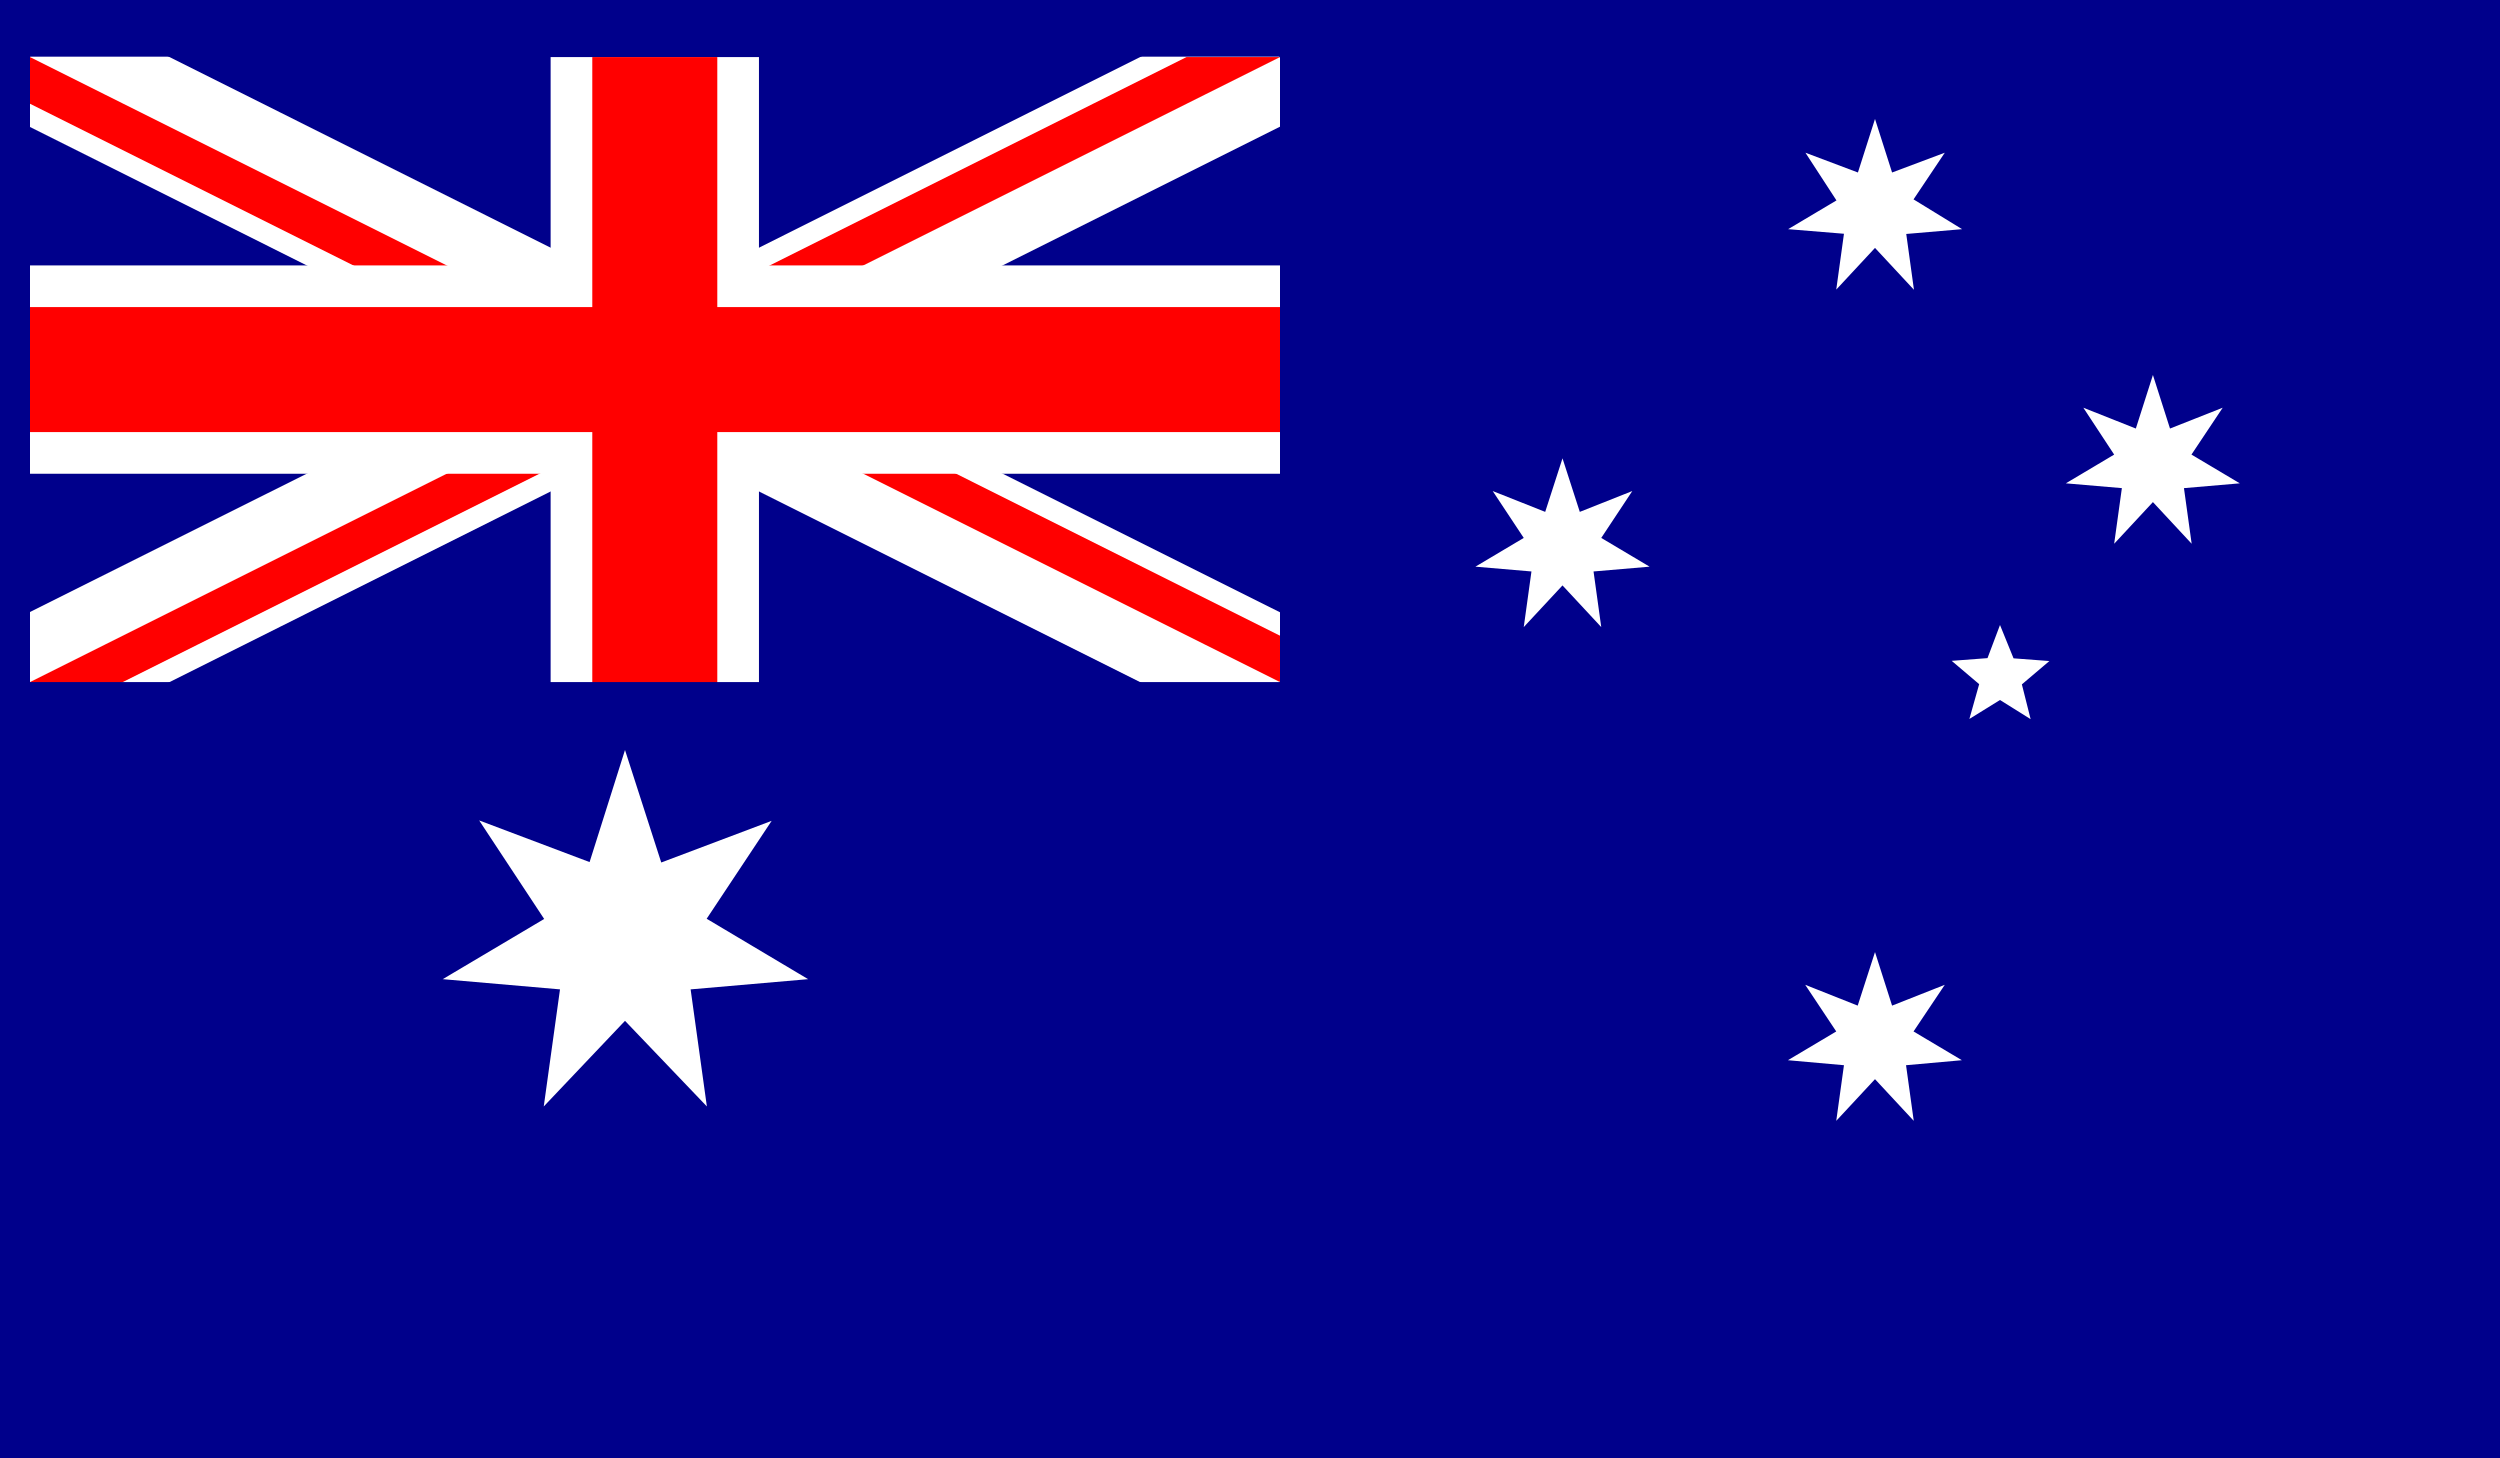
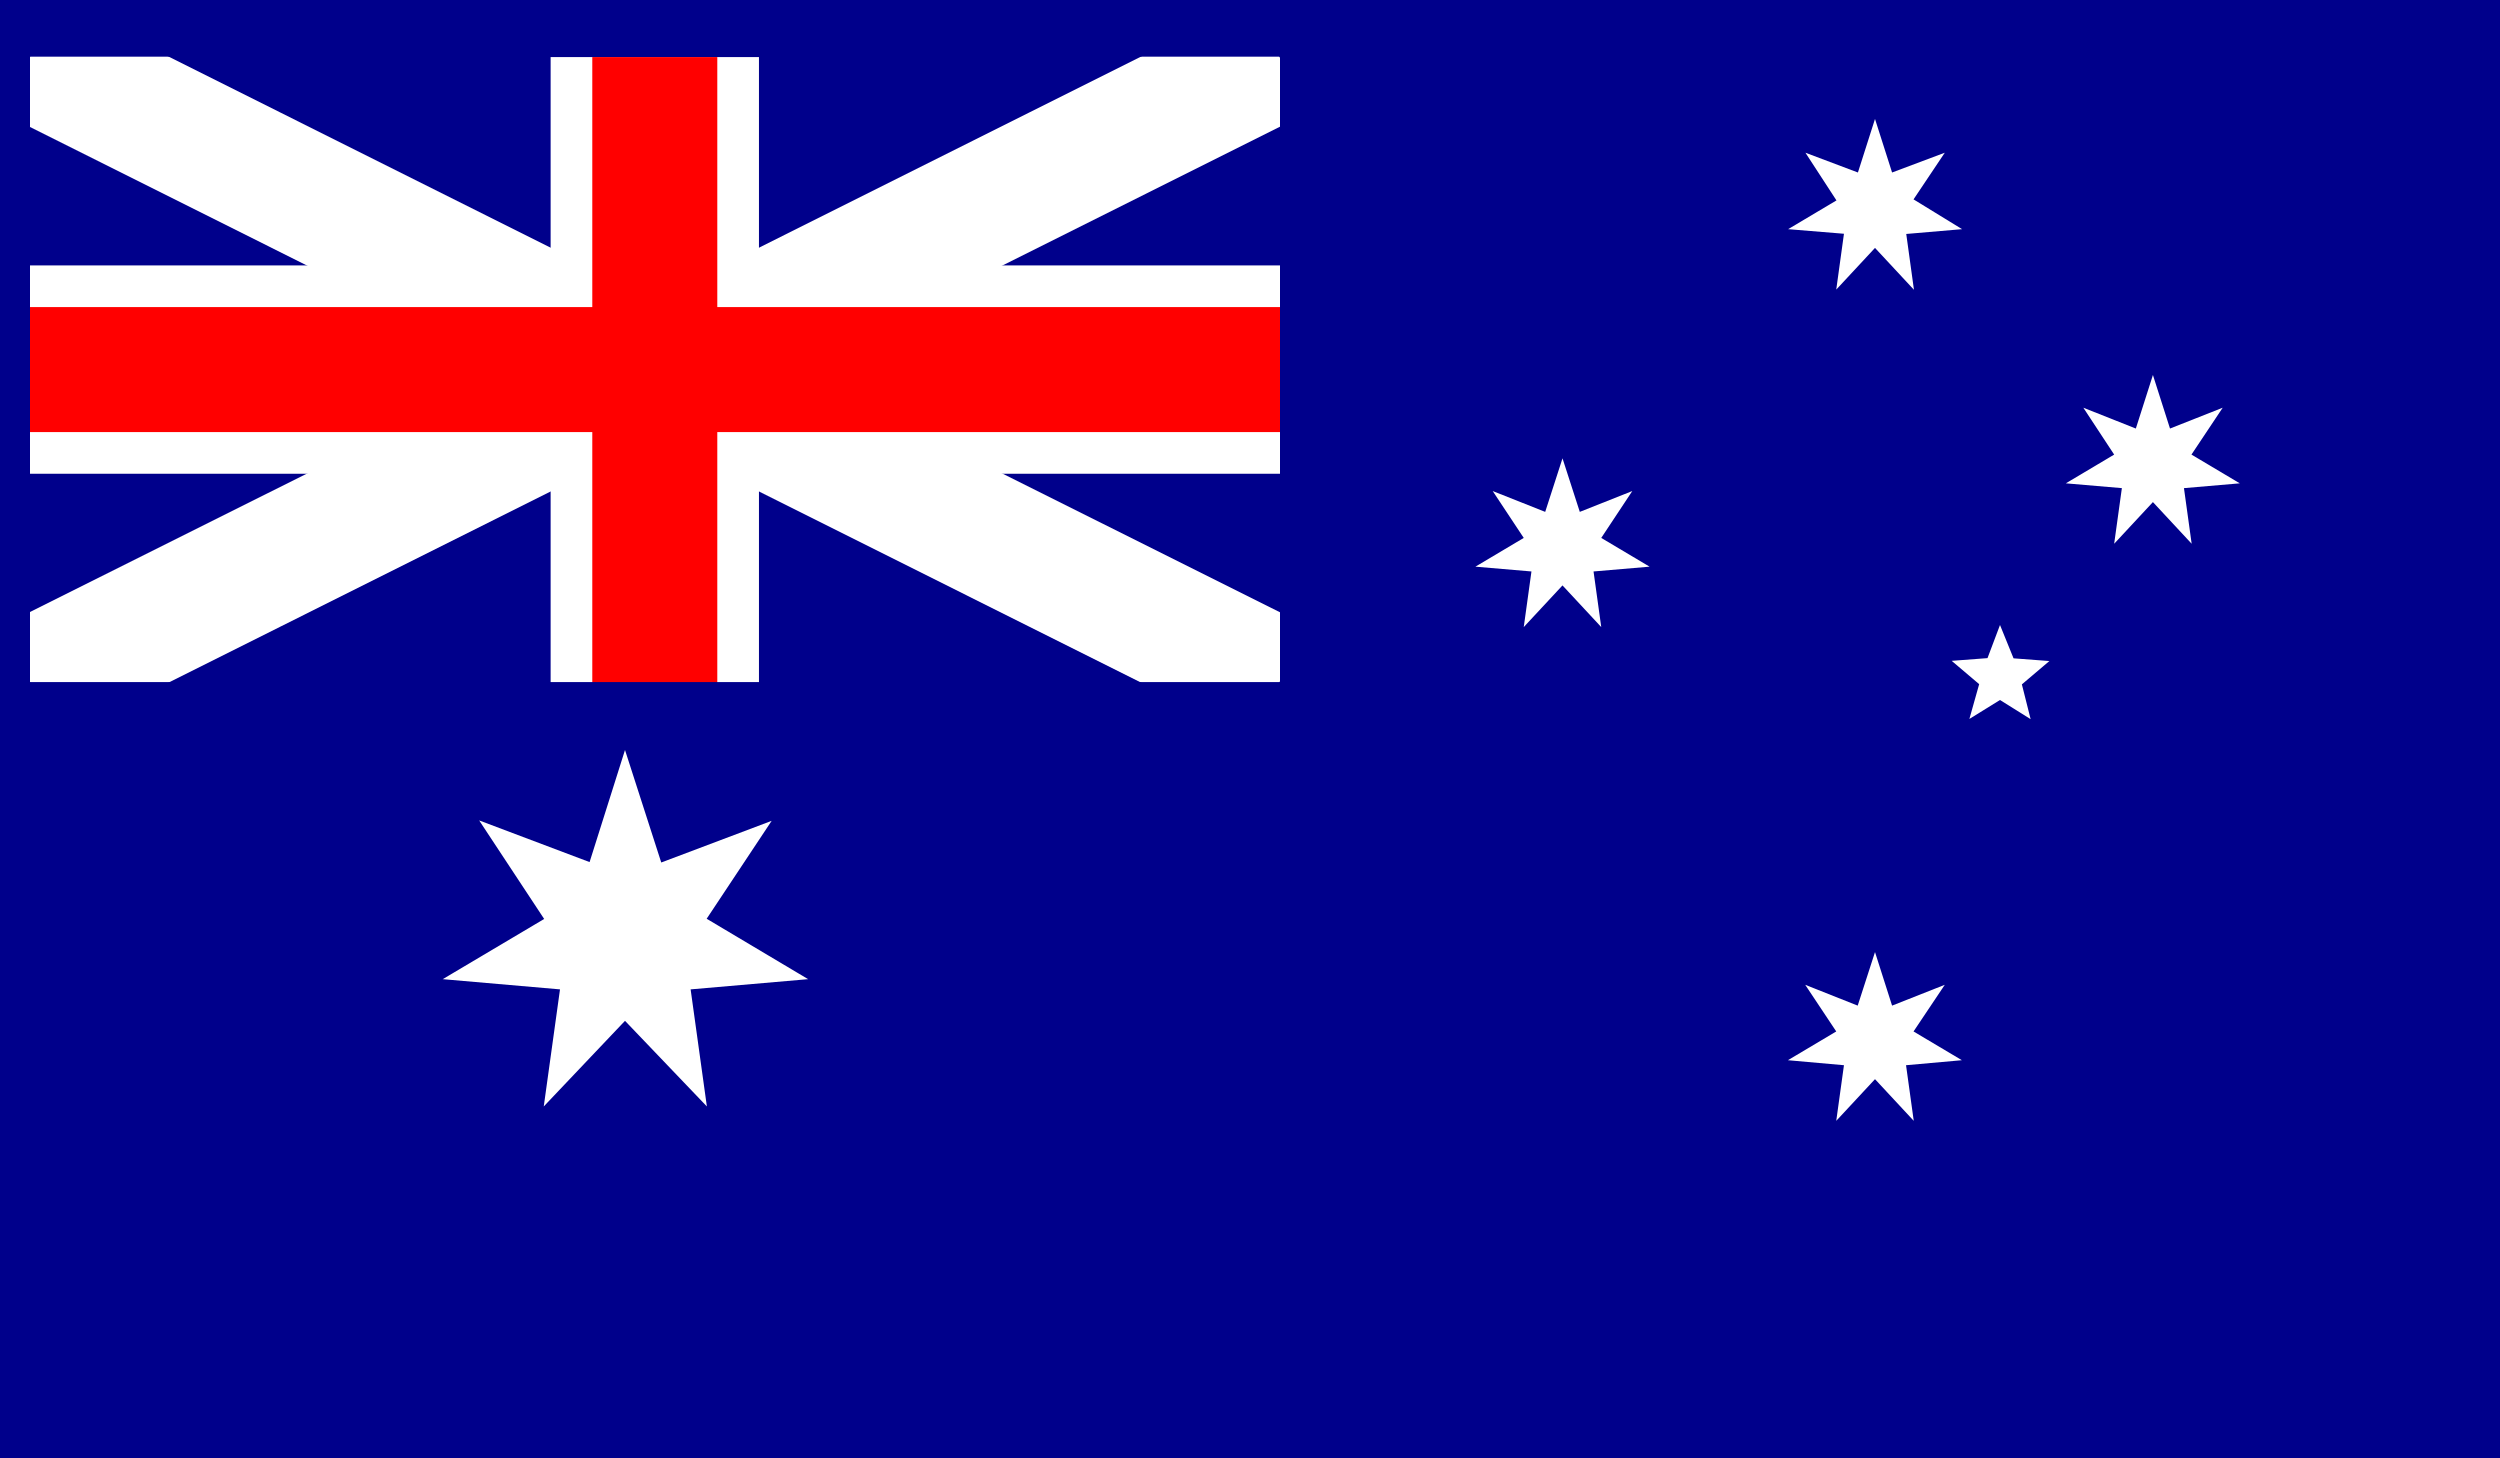
<svg xmlns="http://www.w3.org/2000/svg" id="Australia" viewBox="0 0 120 70">
  <defs>
    <style>.cls-1{fill:none;}.cls-2{fill:#00008b;}.cls-3{fill:#fff;}.cls-4{clip-path:url(#clip-path);}.cls-5{fill:red;}</style>
    <clipPath id="clip-path">
-       <path class="cls-1" d="M1.44,2.74v15h70v15h-10Zm60,0h-30v35h-30v-5Z" />
+       <path class="cls-1" d="M1.44,2.74v15h70v15h-10Zm60,0h-30v35h-30v-5" />
    </clipPath>
  </defs>
  <g id="Blue_Background" data-name="Blue Background">
    <rect class="cls-2" width="120" height="70" />
  </g>
-   <rect class="cls-2" x="0.03" width="119.97" height="59.99" />
  <path d="M1.44,2.74l60,30m0-30-60,30" />
  <polygon class="cls-3" points="60.08 35.42 31.43 21.09 2.78 35.42 0.09 30.05 24.72 17.74 0.09 5.42 2.78 0.06 31.43 14.39 60.08 0.06 62.76 5.42 38.13 17.74 62.76 30.05 60.08 35.42" />
  <g class="cls-4">
    <path d="M1.44,2.74l60,30m0-30-60,30" />
-     <polygon class="cls-5" points="60.53 34.52 31.43 19.97 2.33 34.52 0.54 30.95 26.96 17.74 0.54 4.53 2.33 0.95 31.43 15.5 60.53 0.95 62.31 4.53 35.9 17.74 62.31 30.95 60.53 34.52" />
  </g>
-   <path d="M31.43,2.74v35m-30-20h70" />
  <polygon class="cls-3" points="36.43 37.73 26.43 37.73 26.43 22.74 1.44 22.74 1.44 12.74 26.43 12.74 26.43 2.74 36.43 2.74 36.43 12.74 71.42 12.74 71.42 22.74 36.43 22.74 36.43 37.73" />
  <path d="M31.43,2.74v35m-30-20h70" />
  <polygon class="cls-5" points="34.43 37.73 28.43 37.73 28.43 20.74 1.44 20.74 1.44 14.74 28.43 14.74 28.43 2.74 34.43 2.74 34.43 14.74 71.42 14.74 71.42 20.74 34.43 20.74 34.43 37.73" />
  <path class="cls-2" d="M1.44,32.74h60v-30h20v40h-80Z" />
  <g id="Comwlth">
    <g id="Cstar">
      <g id="Star7">
        <path class="cls-3" d="M30,36l1.74,5.4,5.3-2L33.92,44.1,38.79,47l-5.64.49.78,5.62L30,49l-3.9,4.11.78-5.62L21.25,47l4.87-2.89L23,39.38l5.3,2Z" />
      </g>
    </g>
  </g>
  <g id="αCrucis">
    <g id="Star7-2" data-name="Star7">
      <path class="cls-3" d="M90,45.7l.82,2.57,2.53-1-1.5,2.24,2.32,1.38-2.68.24.37,2.67-1.86-2-1.86,2,.37-2.67-2.69-.24,2.32-1.38-1.49-2.24,2.52,1Z" />
    </g>
  </g>
  <g id="βCrucis">
    <g id="Star7-3" data-name="Star7">
      <path class="cls-3" d="M75,22l.83,2.57,2.52-1-1.49,2.25,2.32,1.38-2.69.23.37,2.67-1.86-2-1.86,2,.37-2.67-2.69-.23,2.32-1.38-1.49-2.25,2.52,1Z" />
    </g>
  </g>
  <g id="γCrucis">
    <g id="Star7-4" data-name="Star7">
      <path class="cls-3" d="M90,5.71l.82,2.57,2.53-.95-1.5,2.24L94.18,11l-2.68.23.37,2.68L90,11.9l-1.86,2,.37-2.68L85.83,11l2.32-1.38L86.66,7.33l2.52.95Z" />
    </g>
  </g>
  <g id="δCrucis">
    <g id="Star7-5" data-name="Star7">
      <path class="cls-3" d="M103.34,18l.82,2.57,2.53-1-1.5,2.25,2.32,1.38-2.68.23.37,2.67-1.86-2-1.86,2,.37-2.67-2.69-.23,2.32-1.38L100,19.57l2.52,1Z" />
    </g>
  </g>
  <g id="εCrucis">
    <g id="Star5">
      <path class="cls-3" d="M96,30l.65,1.6,1.72.13-1.32,1.12.42,1.67L96,33.6l-1.47.91L95,32.84l-1.32-1.12,1.72-.13Z" />
    </g>
  </g>
  <path class="cls-2" d="M80,2.72H1.44V40H0V0H80Z" />
</svg>